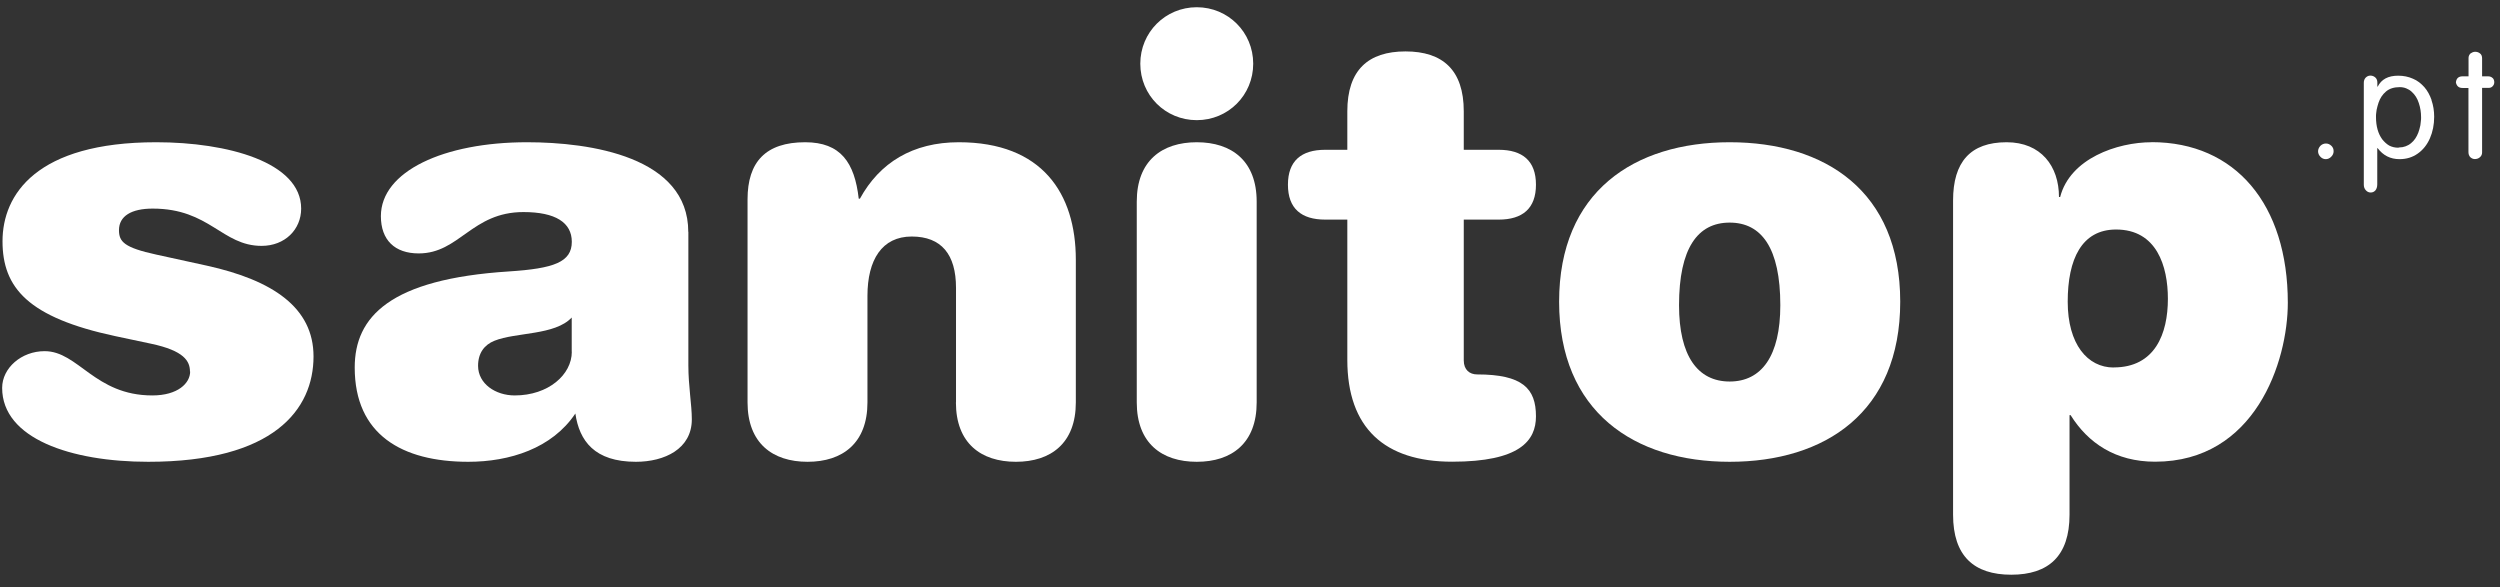
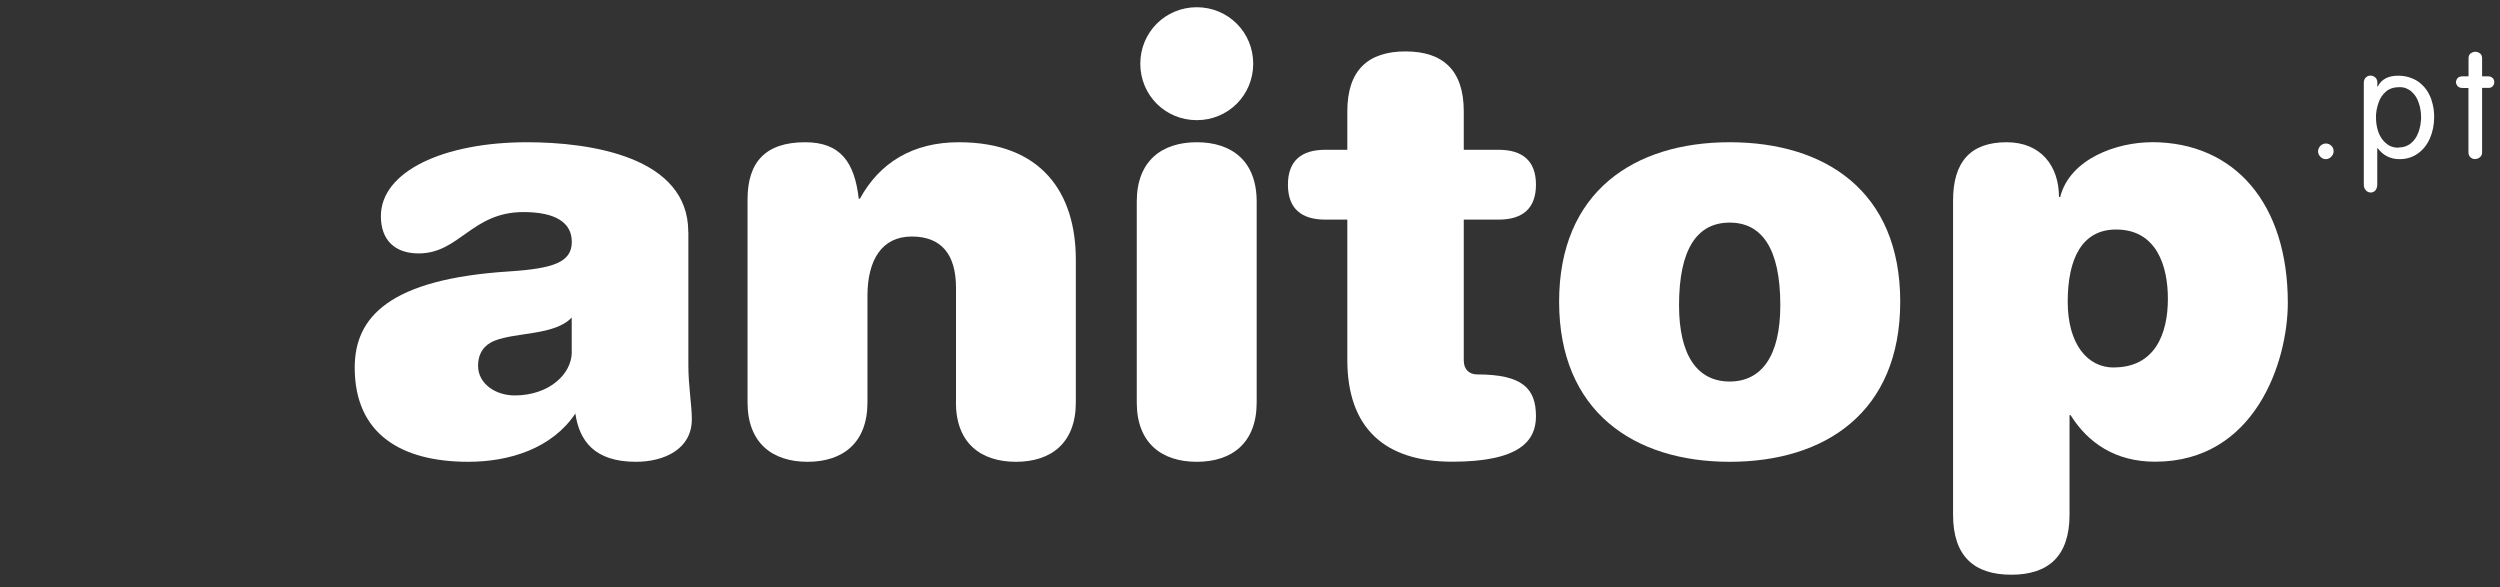
<svg xmlns="http://www.w3.org/2000/svg" width="166" height="39" viewBox="0 0 166 39" fill="none">
  <rect x="0" y="0" width="166" height="39" fill="#333333" stroke="none" />
  <g id="Group">
-     <path id="Vector" d="M12.626 24.669C12.626 25.442 11.811 26.257 10.115 26.257C6.288 26.257 5.201 23.317 2.962 23.317C1.416 23.317 0.143 24.44 0.143 25.756C0.143 29.118 4.706 30.663 9.843 30.663C18.186 30.663 20.818 27.186 20.818 23.667C20.818 20.425 18.114 18.608 13.743 17.642L10.381 16.906C8.25 16.441 7.9 16.055 7.9 15.282C7.9 14.352 8.715 13.851 10.139 13.851C13.93 13.851 14.739 16.326 17.371 16.326C18.917 16.326 19.997 15.24 19.997 13.851C19.997 10.761 15.089 9.445 10.375 9.445C2.412 9.445 0.167 12.922 0.167 16.018C0.167 19.115 1.869 21.083 7.664 22.321L10.025 22.822C12.228 23.287 12.614 23.981 12.614 24.675L12.626 24.669Z" fill="white" />
    <path id="Vector_2" d="M37.968 23.359C37.968 24.868 36.423 26.257 34.177 26.257C32.904 26.257 31.744 25.484 31.744 24.289C31.744 23.438 32.167 22.894 32.825 22.629C34.256 22.049 36.845 22.279 37.962 21.083V23.359H37.968ZM45.701 15.397C45.701 10.411 39.212 9.445 34.992 9.445C29.469 9.445 25.291 11.376 25.291 14.352C25.291 15.94 26.215 16.827 27.802 16.827C30.513 16.827 31.322 14.081 34.757 14.081C36.888 14.081 37.968 14.781 37.968 16.055C37.968 17.407 36.773 17.829 33.797 18.023C25.877 18.53 23.553 21.041 23.553 24.403C23.553 28.852 26.686 30.663 31.093 30.663C33.833 30.663 36.658 29.776 38.204 27.458C38.469 29.275 39.477 30.663 42.224 30.663C44.12 30.663 45.937 29.812 45.937 27.844C45.937 26.878 45.707 25.641 45.707 24.247V15.397H45.701Z" fill="white" />
    <path id="Vector_3" d="M63.473 26.721C63.473 29.426 65.133 30.663 67.457 30.663C69.781 30.663 71.435 29.426 71.435 26.721V17.25C71.435 12.843 69.195 9.445 63.666 9.445C60.611 9.445 58.408 10.797 57.098 13.193H57.02C56.748 10.797 55.824 9.445 53.464 9.445C50.838 9.445 49.637 10.755 49.637 13.236V26.721C49.637 29.426 51.297 30.663 53.621 30.663C55.945 30.663 57.599 29.426 57.599 26.721V19.647C57.599 17.25 58.565 15.705 60.539 15.705C62.513 15.705 63.479 16.9 63.479 19.109V26.721H63.473Z" fill="white" />
    <path id="Vector_4" d="M75.481 26.722C75.481 29.426 77.141 30.663 79.465 30.663C81.789 30.663 83.443 29.426 83.443 26.722V13.387C83.443 10.682 81.783 9.445 79.465 9.445C77.147 9.445 75.481 10.682 75.481 13.387V26.722ZM75.716 4.229C75.716 6.318 77.376 7.978 79.465 7.978C81.553 7.978 83.213 6.318 83.213 4.229C83.213 2.14 81.547 0.48 79.465 0.48C77.382 0.48 75.716 2.146 75.716 4.229Z" fill="white" />
    <path id="Vector_5" d="M97.194 14.582H99.513C101.094 14.582 101.988 13.845 101.988 12.264C101.988 10.682 101.094 9.946 99.513 9.946H97.194V7.392C97.194 4.651 95.8 3.414 93.325 3.414C90.85 3.414 89.462 4.651 89.462 7.392V9.946H87.995C86.407 9.946 85.519 10.682 85.519 12.264C85.519 13.845 86.407 14.582 87.995 14.582H89.462V23.896C89.462 28.418 91.936 30.657 96.422 30.657C100.907 30.657 101.988 29.269 101.988 27.645C101.988 25.792 101.094 24.862 98.082 24.862C97.581 24.862 97.194 24.554 97.194 23.933V14.582Z" fill="white" />
    <path id="Vector_6" d="M114.85 9.445C108.512 9.445 103.525 12.729 103.525 20.033C103.525 27.337 108.512 30.663 114.85 30.663C121.189 30.663 126.175 27.38 126.175 20.033C126.175 12.686 121.189 9.445 114.85 9.445ZM114.85 25.333C112.725 25.333 111.488 23.631 111.488 20.268C111.488 16.477 112.725 14.781 114.85 14.781C116.975 14.781 118.213 16.477 118.213 20.268C118.213 23.631 116.975 25.333 114.85 25.333Z" fill="white" />
    <path id="Vector_7" d="M142.862 9.445C140.58 9.445 137.453 10.525 136.795 13.079H136.716C136.716 11.032 135.521 9.445 133.239 9.445C130.837 9.445 129.684 10.755 129.684 13.308V34.177C129.684 36.923 131.072 38.161 133.547 38.161C136.022 38.161 137.417 36.923 137.417 34.177V27.567H137.489C138.648 29.42 140.471 30.657 143.097 30.657C149.743 30.657 151.911 24.011 151.911 20.105C151.911 13.574 148.433 9.439 142.862 9.439V9.445ZM140.35 24.403C138.612 24.403 137.296 22.858 137.296 20.033C137.296 17.208 138.225 15.24 140.507 15.24C143.212 15.24 143.948 17.679 143.948 19.84C143.948 22.158 143.097 24.397 140.35 24.397V24.403Z" fill="white" />
    <path id="Vector_8" d="M154.807 9.686C154.699 9.578 154.578 9.529 154.439 9.529C154.3 9.529 154.173 9.584 154.071 9.686C153.974 9.795 153.92 9.916 153.92 10.048C153.92 10.181 153.974 10.308 154.077 10.411C154.18 10.519 154.3 10.568 154.433 10.568C154.566 10.568 154.693 10.513 154.795 10.405C154.904 10.296 154.952 10.175 154.952 10.042C154.952 9.97 154.94 9.904 154.916 9.843C154.892 9.783 154.85 9.729 154.801 9.674L154.807 9.686Z" fill="white" />
    <path id="Vector_9" d="M161.46 6.65C161.34 6.312 161.183 6.022 160.977 5.786C160.869 5.666 160.754 5.557 160.627 5.46C160.501 5.364 160.362 5.285 160.217 5.225C159.921 5.092 159.595 5.026 159.233 5.026C158.575 5.026 158.122 5.267 157.881 5.75H157.856V5.479C157.856 5.334 157.808 5.219 157.718 5.141C157.627 5.062 157.518 5.02 157.392 5.02C157.277 5.02 157.18 5.062 157.09 5.147C157.005 5.231 156.957 5.346 156.957 5.497V12.27C156.957 12.421 157.005 12.541 157.096 12.638C157.186 12.735 157.289 12.783 157.41 12.783C157.543 12.783 157.645 12.735 157.73 12.638C157.808 12.541 157.85 12.409 157.85 12.24V9.837H157.875C158.243 10.326 158.726 10.568 159.329 10.568C159.782 10.568 160.187 10.447 160.537 10.199C160.887 9.952 161.159 9.614 161.346 9.185C161.533 8.757 161.629 8.28 161.629 7.754C161.629 7.356 161.569 6.988 161.448 6.644L161.46 6.65ZM160.742 8.068C160.73 8.165 160.718 8.249 160.712 8.322C160.67 8.509 160.627 8.672 160.579 8.799C160.464 9.101 160.307 9.336 160.096 9.505C159.981 9.602 159.861 9.668 159.728 9.716C159.595 9.765 159.462 9.789 159.317 9.789L159.239 9.807C159.022 9.807 158.828 9.759 158.647 9.668C158.478 9.571 158.321 9.427 158.176 9.245C157.905 8.871 157.766 8.382 157.766 7.773C157.766 7.676 157.766 7.591 157.778 7.519C157.784 7.447 157.796 7.368 157.808 7.29C157.844 7.121 157.887 6.964 157.935 6.819C158.038 6.517 158.201 6.269 158.43 6.076C158.659 5.883 158.961 5.786 159.342 5.786C159.492 5.786 159.631 5.811 159.77 5.865C159.903 5.919 160.03 5.992 160.138 6.094C160.356 6.288 160.513 6.541 160.609 6.843C160.712 7.145 160.76 7.465 160.76 7.797C160.76 7.881 160.76 7.966 160.742 8.062V8.068Z" fill="white" />
    <path id="Vector_10" d="M165.511 5.183C165.439 5.11 165.336 5.068 165.203 5.068H164.811V3.879C164.811 3.728 164.769 3.619 164.672 3.547C164.581 3.474 164.473 3.438 164.352 3.438C164.286 3.438 164.231 3.45 164.177 3.474C164.123 3.499 164.08 3.523 164.044 3.547C163.96 3.625 163.911 3.728 163.911 3.855V5.068H163.519C163.247 5.068 163.102 5.201 163.072 5.467C163.09 5.581 163.139 5.672 163.205 5.738C163.284 5.811 163.386 5.841 163.513 5.841H163.905V10.097C163.905 10.242 163.948 10.356 164.032 10.441C164.123 10.519 164.219 10.562 164.328 10.562C164.467 10.562 164.581 10.519 164.672 10.435C164.769 10.35 164.811 10.248 164.811 10.115V5.835H165.251C165.36 5.835 165.451 5.799 165.517 5.72C165.59 5.642 165.62 5.557 165.62 5.461C165.62 5.346 165.584 5.249 165.511 5.177V5.183Z" fill="white" />
  </g>
</svg>